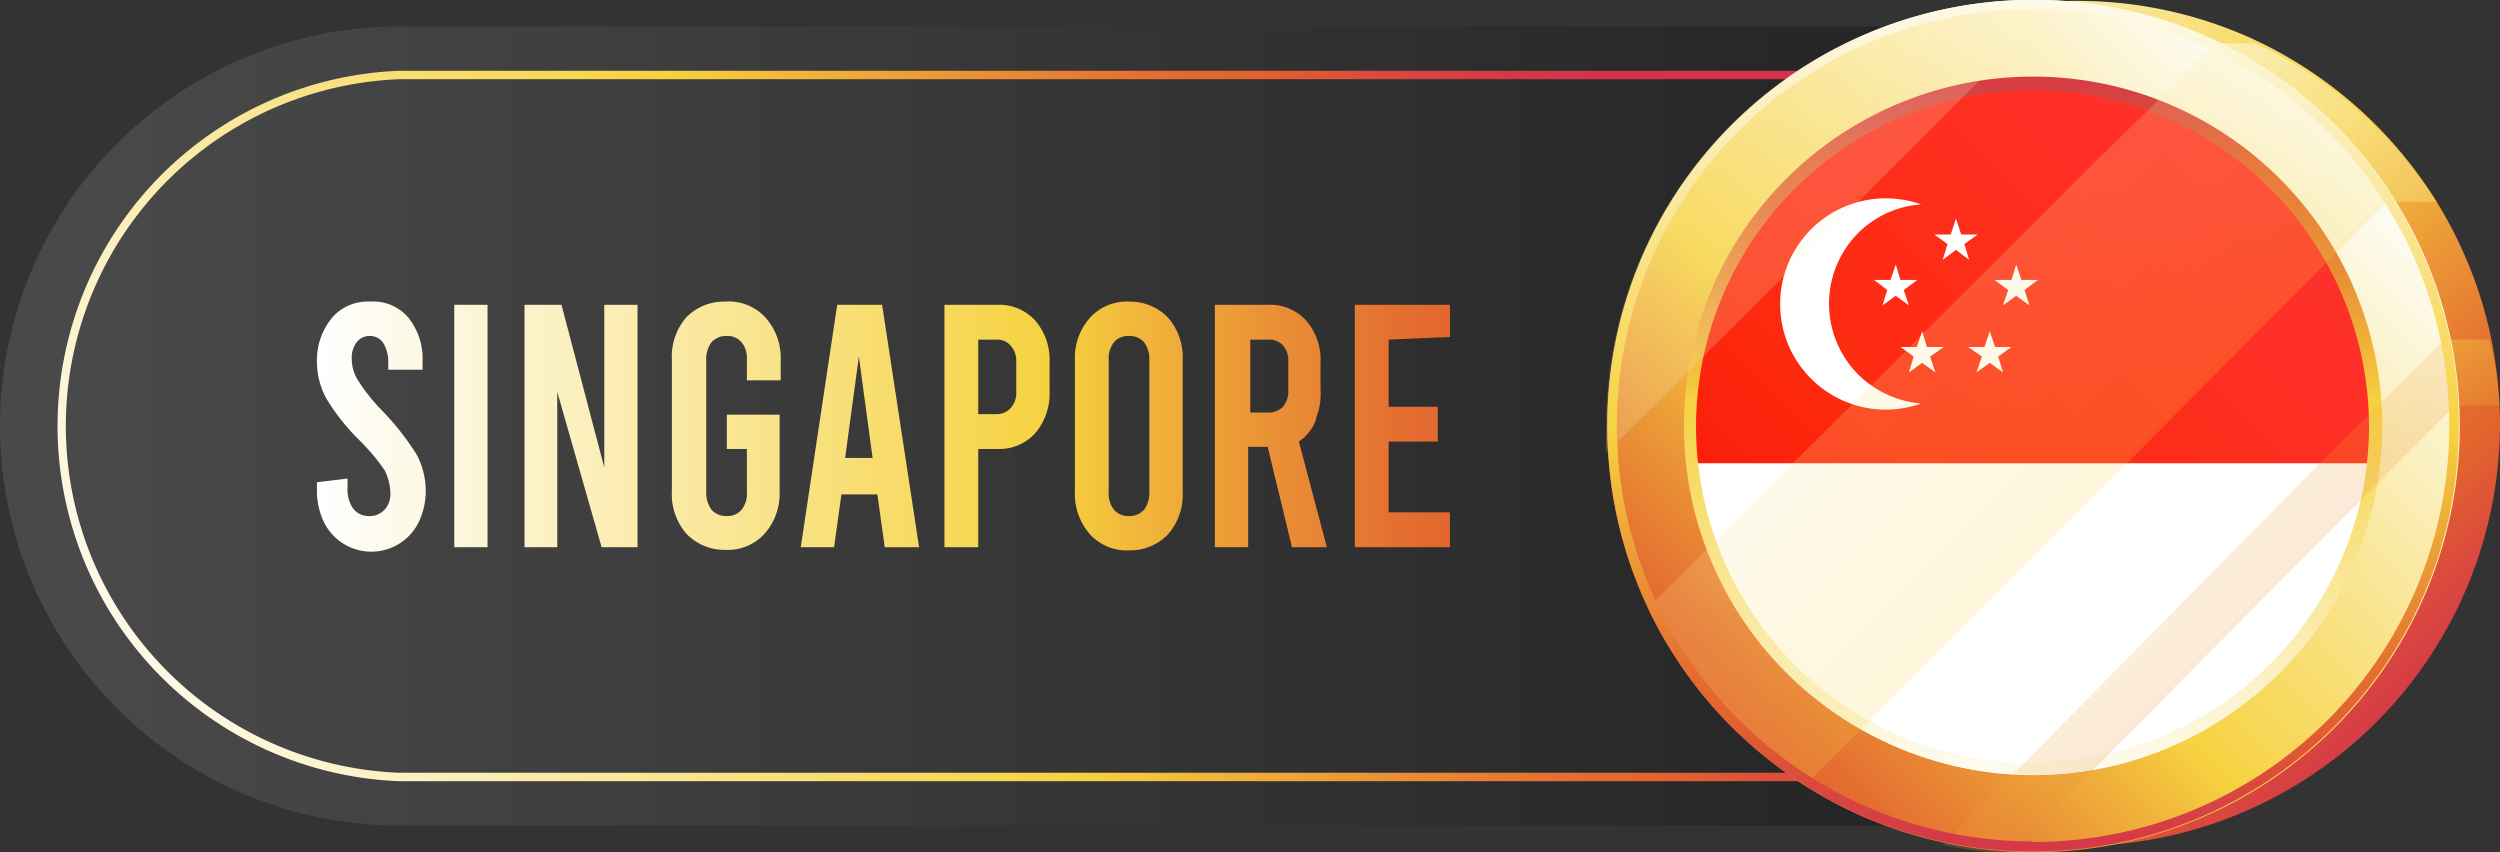
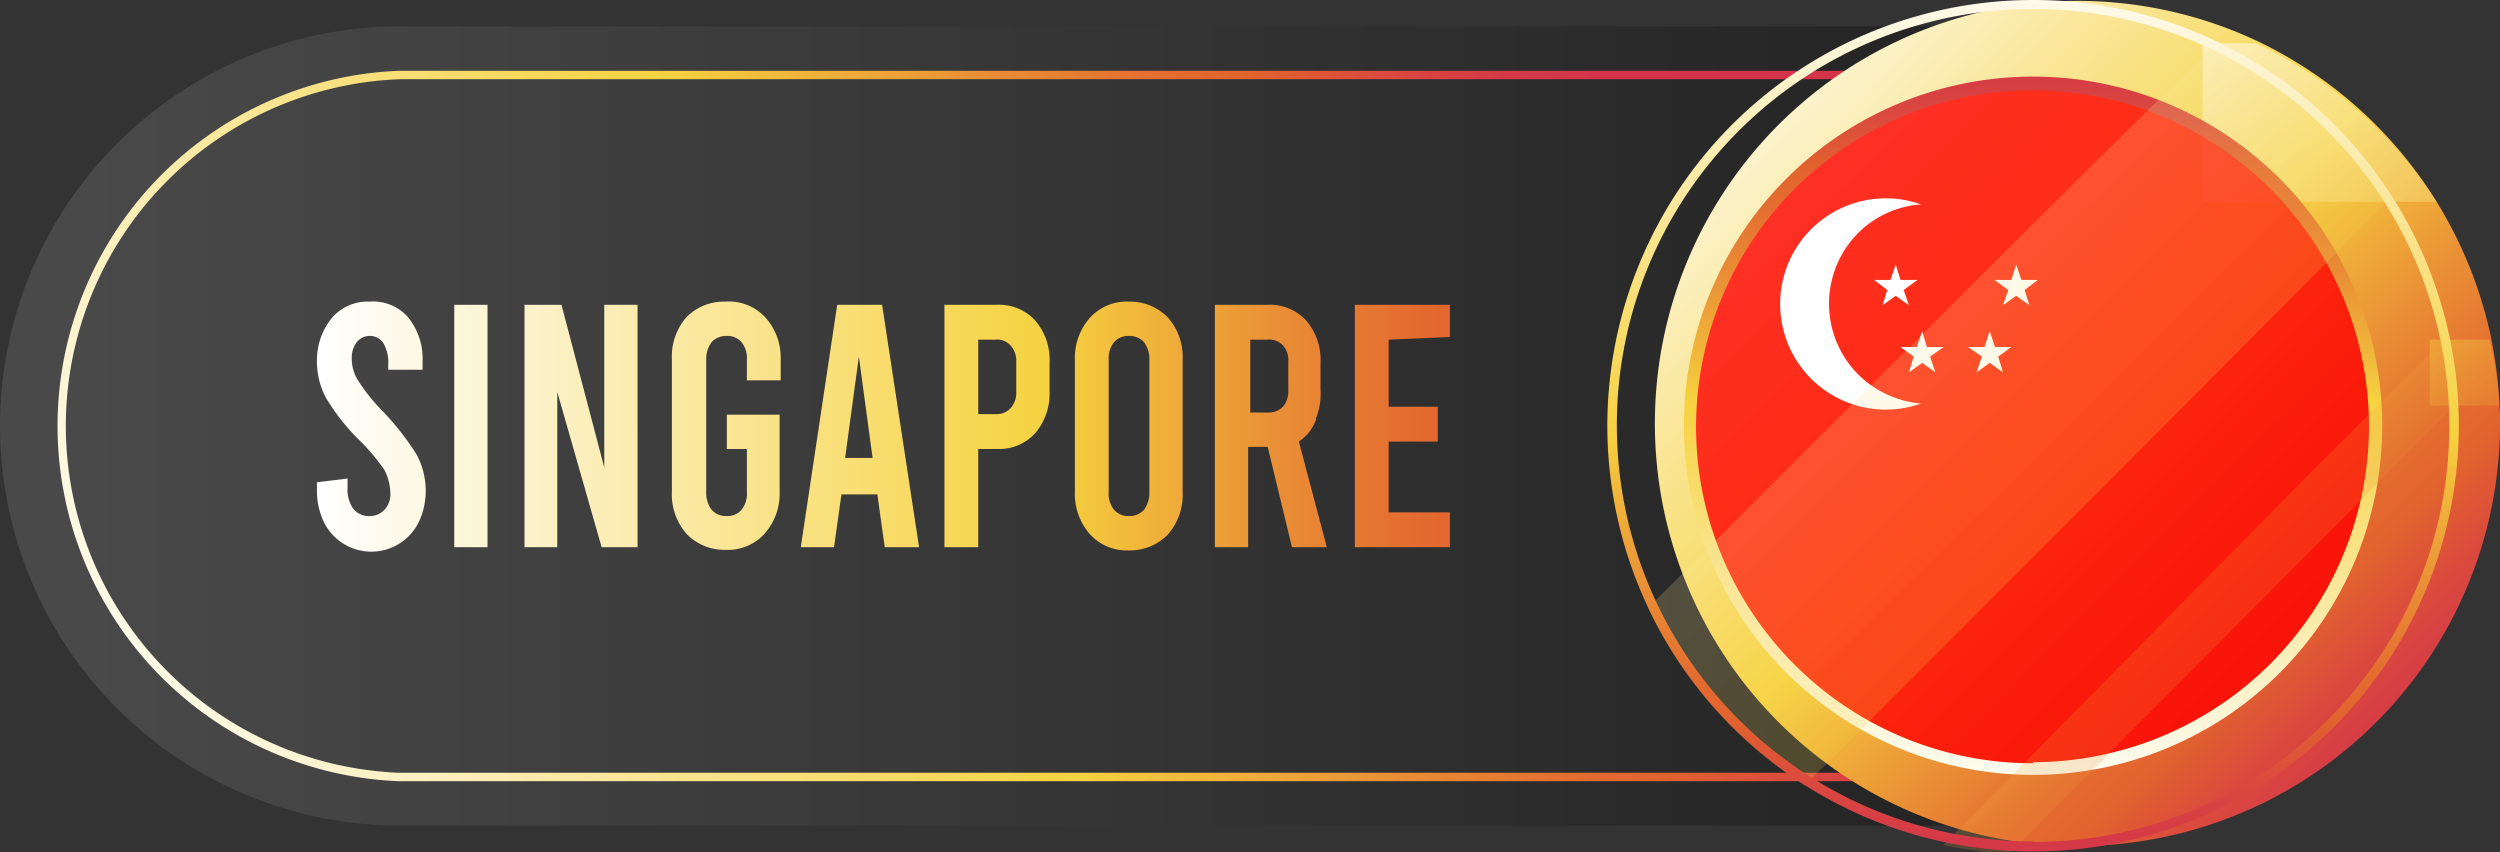
<svg xmlns="http://www.w3.org/2000/svg" xmlns:xlink="http://www.w3.org/1999/xlink" viewBox="0 0 47.33 16.13">
  <rect x="0" y="0" width="47.33" height="16.13" fill="#333333" stroke="none" />
  <defs>
    <style>.cls-1{isolation:isolate;}.cls-2{fill:url(#linear-gradient);}.cls-3{fill:url(#linear-gradient-2);}.cls-4{fill:url(#linear-gradient-3);}.cls-5,.cls-6{opacity:0.5;}.cls-12,.cls-16,.cls-5,.cls-6{mix-blend-mode:screen;}.cls-5{fill:url(#linear-gradient-4);}.cls-6{fill:url(#linear-gradient-5);}.cls-7{fill:url(#linear-gradient-6);}.cls-8{opacity:0.8;mix-blend-mode:multiply;}.cls-9{fill:red;}.cls-10{fill:#fff;}.cls-11{fill:url(#linear-gradient-7);}.cls-12{opacity:0.2;}.cls-13{fill:url(#linear-gradient-8);}.cls-14{fill:url(#linear-gradient-9);}.cls-15{fill:url(#linear-gradient-10);}.cls-16{fill:url(#linear-gradient-11);}.cls-17{fill:url(#linear-gradient-12);}</style>
    <linearGradient id="linear-gradient" x1="1.53" y1="8.06" x2="48.22" y2="8.06" gradientUnits="userSpaceOnUse">
      <stop offset="0" stop-color="#494949" />
      <stop offset="1" stop-color="#181818" />
    </linearGradient>
    <linearGradient id="linear-gradient-2" x1="2204.14" y1="283.97" x2="2176.86" y2="300.02" gradientTransform="translate(2208.27 303.38) rotate(180)" gradientUnits="userSpaceOnUse">
      <stop offset="0" stop-color="#feffff" />
      <stop offset="0.2" stop-color="#fbeeb8" />
      <stop offset="0.52" stop-color="#f6d240" />
      <stop offset="0.57" stop-color="#f2bc3c" />
      <stop offset="0.69" stop-color="#e98c35" />
      <stop offset="0.77" stop-color="#e46e30" />
      <stop offset="0.82" stop-color="#e2632e" />
      <stop offset="0.82" stop-color="#e2632e" />
      <stop offset="0.89" stop-color="#da493e" />
      <stop offset="0.95" stop-color="#d53947" />
      <stop offset="1" stop-color="#d3344a" />
    </linearGradient>
    <linearGradient id="linear-gradient-3" x1="-809.07" y1="0.25" x2="-794.86" y2="14.68" gradientTransform="translate(840.64)" xlink:href="#linear-gradient-2" />
    <linearGradient id="linear-gradient-4" x1="-798.58" y1="0.61" x2="-792.19" y2="11.69" gradientTransform="translate(840.64)" xlink:href="#linear-gradient-2" />
    <linearGradient id="linear-gradient-5" x1="-797.78" y1="0.61" x2="-791.68" y2="11.18" gradientTransform="translate(840.64)" xlink:href="#linear-gradient-2" />
    <linearGradient id="linear-gradient-6" x1="2230.76" y1="2.15" x2="2245.12" y2="16.52" gradientTransform="matrix(-1, 0, 0, 1, 2275.17, 0)" xlink:href="#linear-gradient-2" />
    <linearGradient id="linear-gradient-7" x1="-802.15" y1="15.23" x2="-802.15" y2="0.57" gradientTransform="translate(840.64)" xlink:href="#linear-gradient-2" />
    <linearGradient id="linear-gradient-8" x1="-808.07" y1="2.14" x2="-793.7" y2="16.51" gradientTransform="translate(840.64)" xlink:href="#linear-gradient-2" />
    <linearGradient id="linear-gradient-9" x1="-808.07" y1="2.15" x2="-793.7" y2="16.52" gradientTransform="translate(840.64)" xlink:href="#linear-gradient-2" />
    <linearGradient id="linear-gradient-10" x1="-808.06" y1="2.14" x2="-793.69" y2="16.51" gradientTransform="translate(840.64)" xlink:href="#linear-gradient-2" />
    <linearGradient id="linear-gradient-11" x1="-802.15" y1="16.8" x2="-802.15" y2="-1.08" gradientTransform="translate(840.64)" gradientUnits="userSpaceOnUse">
      <stop offset="0" stop-color="#d3344a" />
      <stop offset="0.05" stop-color="#d53947" />
      <stop offset="0.11" stop-color="#da493e" />
      <stop offset="0.18" stop-color="#e2632e" />
      <stop offset="0.18" stop-color="#e2632e" />
      <stop offset="0.23" stop-color="#e46e30" />
      <stop offset="0.31" stop-color="#e98c35" />
      <stop offset="0.43" stop-color="#f2bc3c" />
      <stop offset="0.48" stop-color="#f6d240" />
      <stop offset="0.8" stop-color="#fbeeb8" />
      <stop offset="1" stop-color="#feffff" />
    </linearGradient>
    <linearGradient id="linear-gradient-12" x1="6" y1="8.06" x2="32.65" y2="8.06" gradientTransform="matrix(1, 0, 0, 1, 0, 0)" xlink:href="#linear-gradient-2" />
  </defs>
  <g class="cls-1">
    <g id="Layer_1" data-name="Layer 1">
      <path class="cls-2" d="M39.25.5H7.56A7.57,7.57,0,0,0,0,8.06H0a7.57,7.57,0,0,0,7.56,7.57H39.25a7.57,7.57,0,0,0,7.56-7.57h0A7.57,7.57,0,0,0,39.25.5Z" />
      <path class="cls-3" d="M7.56,1.34H39.24a6.73,6.73,0,1,1,0,13.45H7.56a6.73,6.73,0,0,1,0-13.45ZM39.24,14.63a6.57,6.57,0,1,0,0-13.13H7.56a6.57,6.57,0,0,0,0,13.13Z" />
      <path class="cls-4" d="M47.33,8.06A8,8,0,1,1,42.74.78a8.07,8.07,0,0,1,4.41,5.56,8.32,8.32,0,0,1,.17,1.34C47.33,7.81,47.33,7.93,47.33,8.06Z" />
      <path class="cls-5" d="M46.13,3.82H41.7v-3h1A8.16,8.16,0,0,1,46.13,3.82Z" />
      <path class="cls-6" d="M47.32,7.68H46V6.43h1.13A6.19,6.19,0,0,1,47.32,7.68Z" />
-       <path class="cls-7" d="M30.43,8.06a8,8,0,0,0,3.22,6.45,7.25,7.25,0,0,0,.79.53,8.07,8.07,0,1,0,0-13.95,7.25,7.25,0,0,0-.79.53A8,8,0,0,0,30.43,8.06Z" />
      <g class="cls-8">
        <path class="cls-9" d="M45,8.06a6.54,6.54,0,1,1-6.54-6.53A6.54,6.54,0,0,1,45,8.06Z" />
      </g>
-       <path class="cls-10" d="M32,8.77a6.53,6.53,0,0,0,13,0Z" />
      <path class="cls-11" d="M38.49,1.45A6.61,6.61,0,1,0,45.1,8.06,6.61,6.61,0,0,0,38.49,1.45Zm0,13a6.37,6.37,0,1,1,6.36-6.37A6.37,6.37,0,0,1,38.49,14.43Z" />
      <path class="cls-10" d="M35.18,7.09a1.9,1.9,0,0,1,0-2.68,1.87,1.87,0,0,1,1.19-.54,2,2,0,1,0,0,3.77A1.93,1.93,0,0,1,35.18,7.09Z" />
      <polygon class="cls-10" points="35.89 5.01 35.98 5.3 36.3 5.3 36.04 5.49 36.14 5.78 35.89 5.6 35.64 5.78 35.73 5.49 35.48 5.3 35.79 5.3 35.89 5.01" />
      <polygon class="cls-10" points="38.17 5.01 38.27 5.3 38.58 5.3 38.33 5.49 38.42 5.78 38.17 5.6 37.92 5.78 38.02 5.49 37.76 5.3 38.08 5.3 38.17 5.01" />
      <polygon class="cls-10" points="37.67 6.27 37.77 6.57 38.08 6.57 37.83 6.75 37.92 7.05 37.67 6.87 37.42 7.05 37.52 6.75 37.26 6.57 37.57 6.57 37.67 6.27" />
      <polygon class="cls-10" points="36.39 6.27 36.48 6.57 36.8 6.57 36.54 6.75 36.64 7.05 36.39 6.87 36.14 7.05 36.23 6.75 35.98 6.57 36.29 6.57 36.39 6.27" />
-       <polygon class="cls-10" points="37.03 4.14 37.13 4.44 37.44 4.44 37.19 4.62 37.28 4.92 37.03 4.73 36.78 4.92 36.87 4.62 36.62 4.44 36.93 4.44 37.03 4.14" />
      <g class="cls-12">
-         <path class="cls-13" d="M39,0l-.53,0a8.06,8.06,0,0,0-8.06,8.06,4.43,4.43,0,0,0,0,.52Q34.72,4.29,39,0Z" />
        <path class="cls-14" d="M34.17,14.87Q39.74,9.31,45.29,3.72A8.13,8.13,0,0,0,42,.78L39.67,3.06,31.2,11.51A8.12,8.12,0,0,0,34.17,14.87Z" />
        <path class="cls-15" d="M46.54,7.61a7.47,7.47,0,0,0-.17-1.27L44,8.69,36.79,16a9.91,9.91,0,0,0,1.25.17Z" />
      </g>
      <path class="cls-16" d="M38.49,0a8.06,8.06,0,1,0,8.06,8.05A8.05,8.05,0,0,0,38.49,0Zm0,15.93a7.88,7.88,0,1,1,7.88-7.88A7.87,7.87,0,0,1,38.49,15.94Z" />
      <path class="cls-17" d="M7.25,7.79a3.51,3.51,0,0,1-.46-.57.76.76,0,0,1-.13-.42.48.48,0,0,1,.1-.33A.31.31,0,0,1,7,6.36a.3.3,0,0,1,.26.14.72.72,0,0,1,.09.4V7L8,7V6.84A1.24,1.24,0,0,0,7.72,6,.88.88,0,0,0,7,5.71.89.89,0,0,0,6.3,6,1.26,1.26,0,0,0,6,6.83a1.48,1.48,0,0,0,.17.7,4,4,0,0,0,.64.81,3.9,3.9,0,0,1,.47.56,1,1,0,0,1,.11.43.43.43,0,0,1-.11.32.38.38,0,0,1-.3.12.37.37,0,0,1-.3-.15.63.63,0,0,1-.1-.39V9.06L6,9.13v.16a1.38,1.38,0,0,0,.13.59,1,1,0,0,0,1.8,0,1.38,1.38,0,0,0,.13-.59,1.46,1.46,0,0,0-.17-.68A5.05,5.05,0,0,0,7.25,7.79ZM8.6,10.36h.63V5.77H8.6Zm2.84-1.51-.81-3.08h-.7v4.59h.62V7.42l.84,2.94h.68V5.77h-.63Zm2.29-3.14A1,1,0,0,0,13,6a1.13,1.13,0,0,0-.28.8v2.5a1.14,1.14,0,0,0,.28.81,1,1,0,0,0,.74.3.94.94,0,0,0,.73-.3,1.15,1.15,0,0,0,.29-.81V7.85h-1V8.5h.38v.81a.49.49,0,0,1-.1.34.35.35,0,0,1-.28.12.37.37,0,0,1-.29-.12.55.55,0,0,1-.1-.34V6.81a.54.54,0,0,1,.1-.33.37.37,0,0,1,.29-.12.35.35,0,0,1,.28.12.48.48,0,0,1,.1.33V7.2h.64V6.81a1.14,1.14,0,0,0-.29-.8A.94.94,0,0,0,13.73,5.71Zm2.12.06-.69,4.59h.63l.14-1h.68l.14,1h.65l-.7-4.59ZM16,8.67l.26-1.92.26,1.92Zm2.88-2.9h-1v4.59h.64V8.5h.36a.92.92,0,0,0,.72-.3,1.16,1.16,0,0,0,.27-.8V6.87a1.14,1.14,0,0,0-.27-.8A.92.92,0,0,0,18.89,5.77Zm.36,1.65a.43.43,0,0,1-.11.31.36.36,0,0,1-.28.11h-.33V6.43h.33a.33.33,0,0,1,.28.11.43.43,0,0,1,.11.31Zm2.13-1.71a.94.94,0,0,0-.73.3,1.14,1.14,0,0,0-.29.8v2.5a1.15,1.15,0,0,0,.29.81.94.94,0,0,0,.73.3,1,1,0,0,0,.74-.3,1.14,1.14,0,0,0,.28-.81V6.81a1.13,1.13,0,0,0-.28-.8A1,1,0,0,0,21.38,5.71Zm.39,3.6a.55.55,0,0,1-.1.34.37.37,0,0,1-.29.12.35.35,0,0,1-.28-.12.49.49,0,0,1-.1-.34V6.81a.48.48,0,0,1,.1-.33.35.35,0,0,1,.28-.12.37.37,0,0,1,.29.12.54.54,0,0,1,.1.33Zm3.15-1.38A1.25,1.25,0,0,0,25,7.37v-.5a1.14,1.14,0,0,0-.27-.8.93.93,0,0,0-.73-.3h-1v4.59h.63V8.46H24l.46,1.9h.66l-.53-2A.85.85,0,0,0,24.92,7.93Zm-.52-.55a.46.46,0,0,1-.1.32.38.38,0,0,1-.29.11h-.33V6.43H24a.35.35,0,0,1,.29.11.43.43,0,0,1,.1.31Zm3.06-1V5.77h-1.8v4.59h1.8V9.7H26.29V8.36h.93V7.7h-.93V6.43Z" />
    </g>
  </g>
</svg>